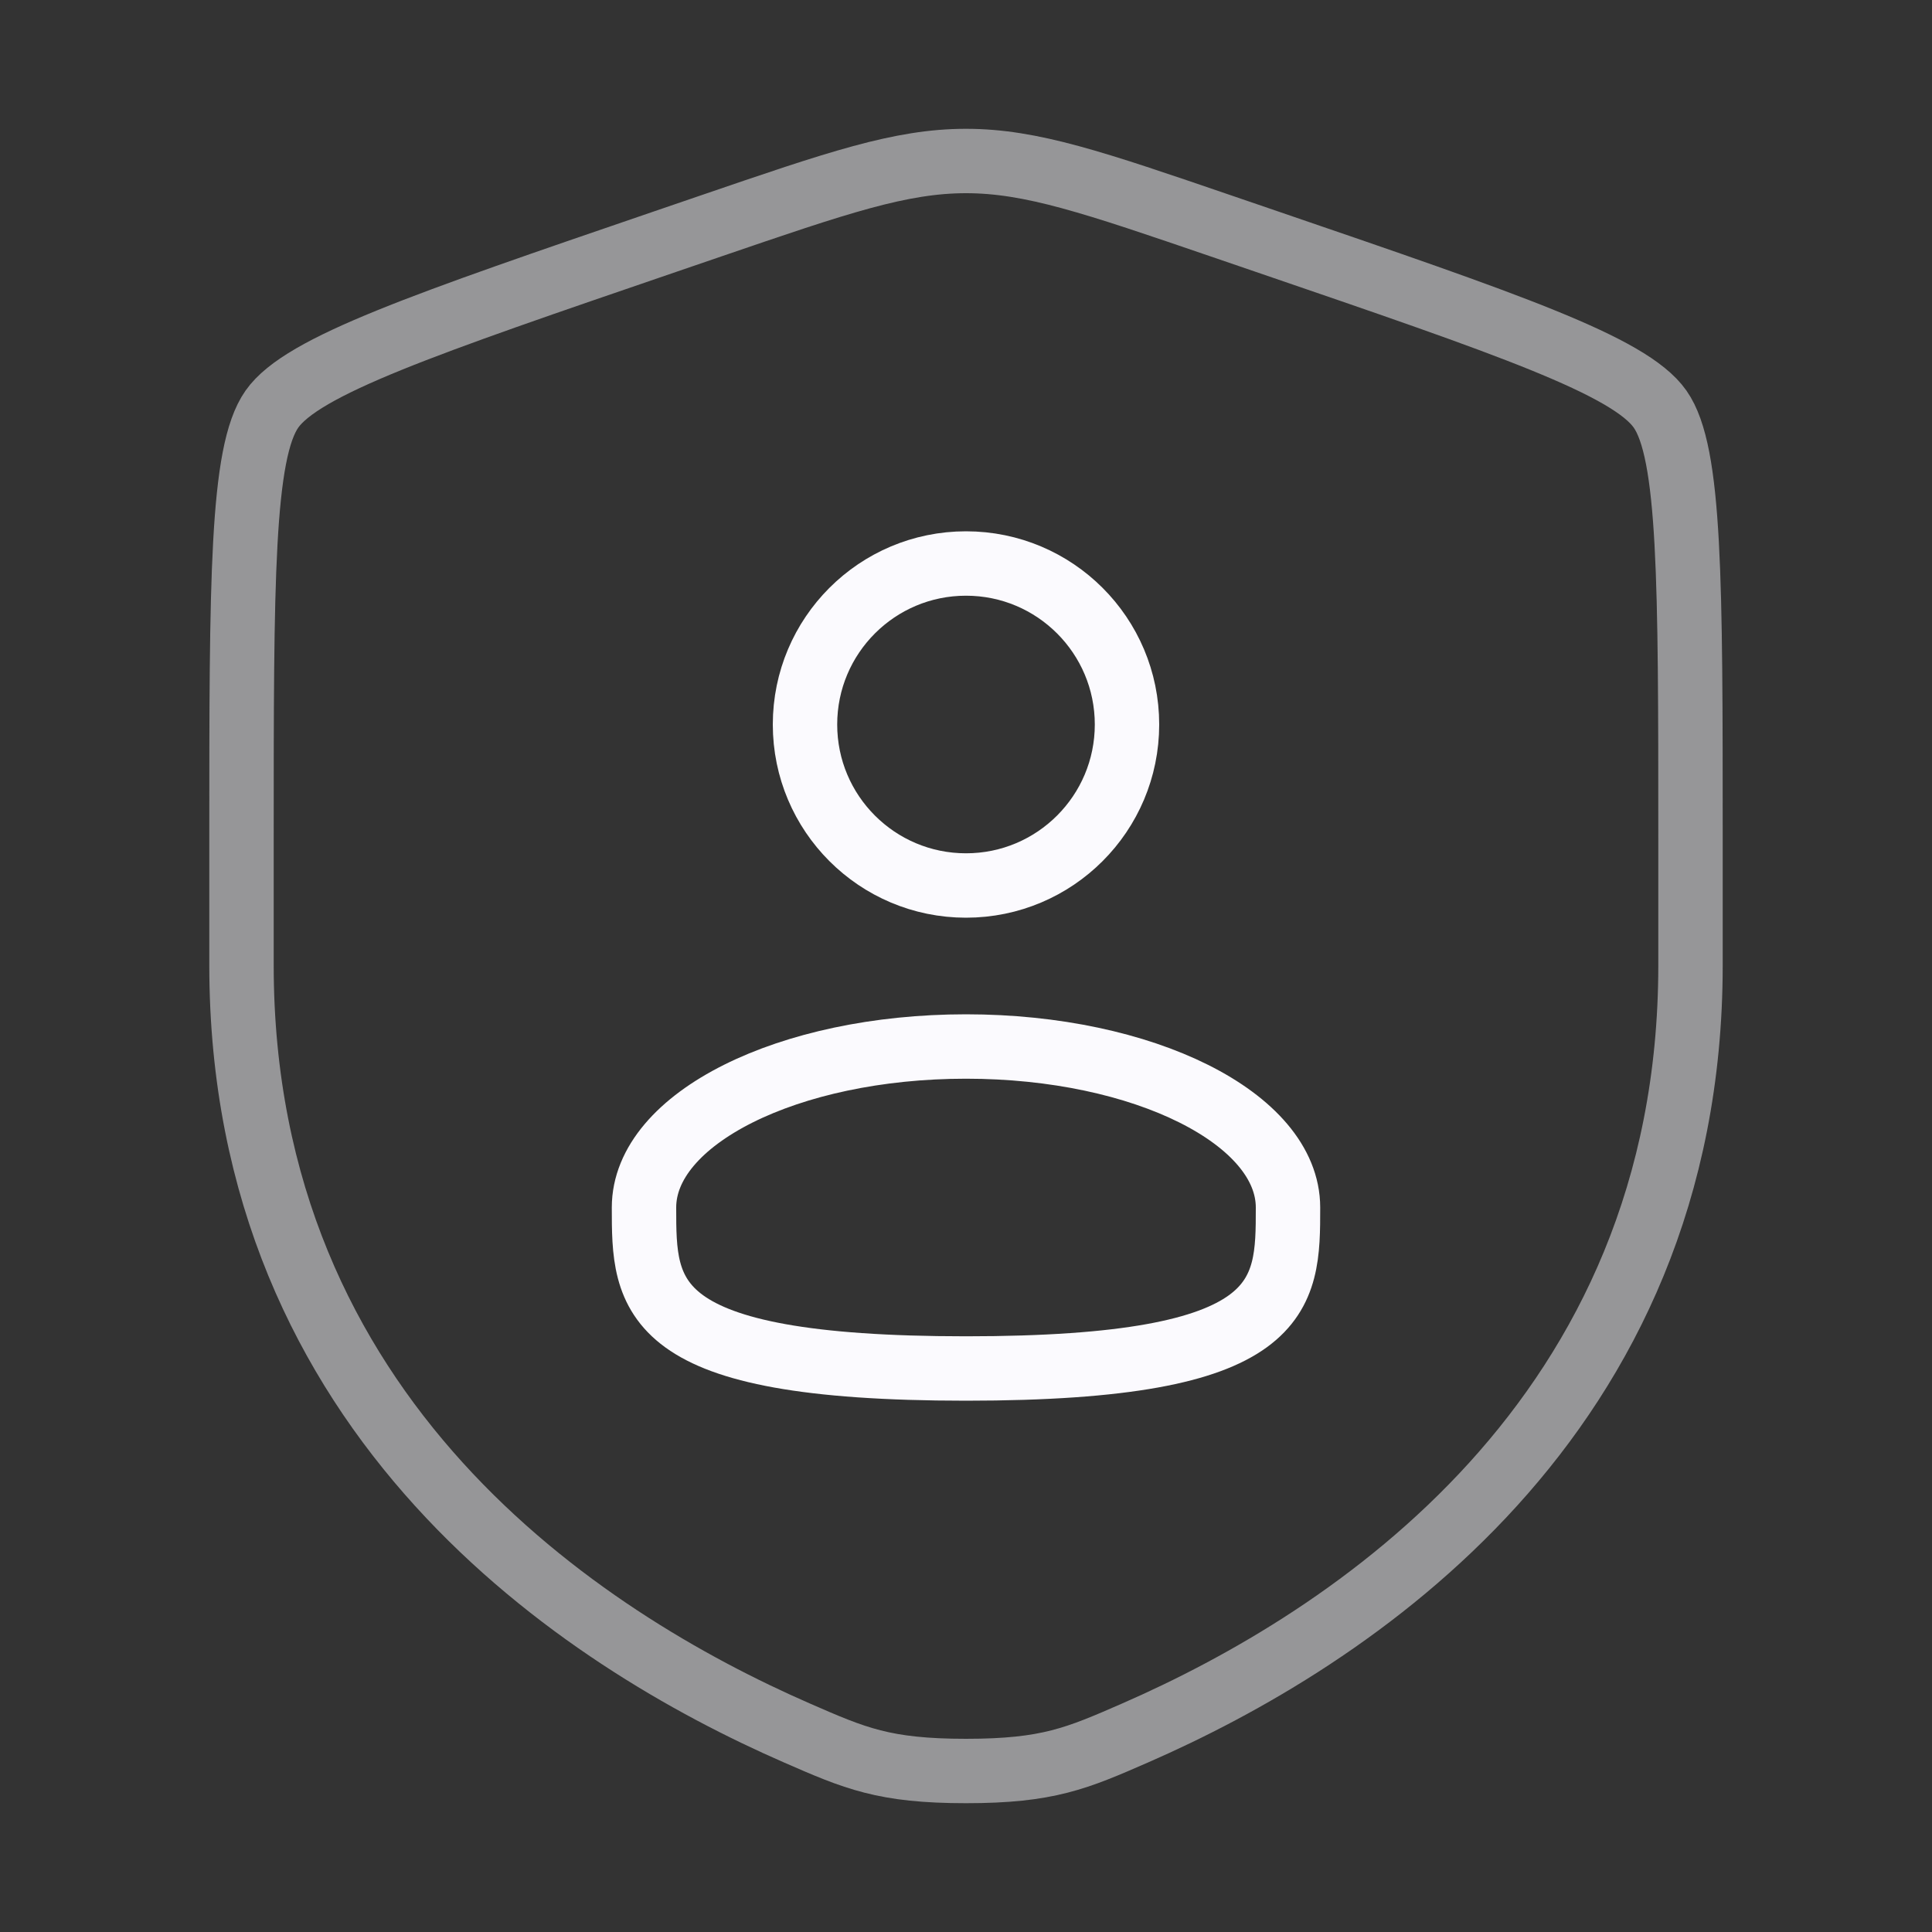
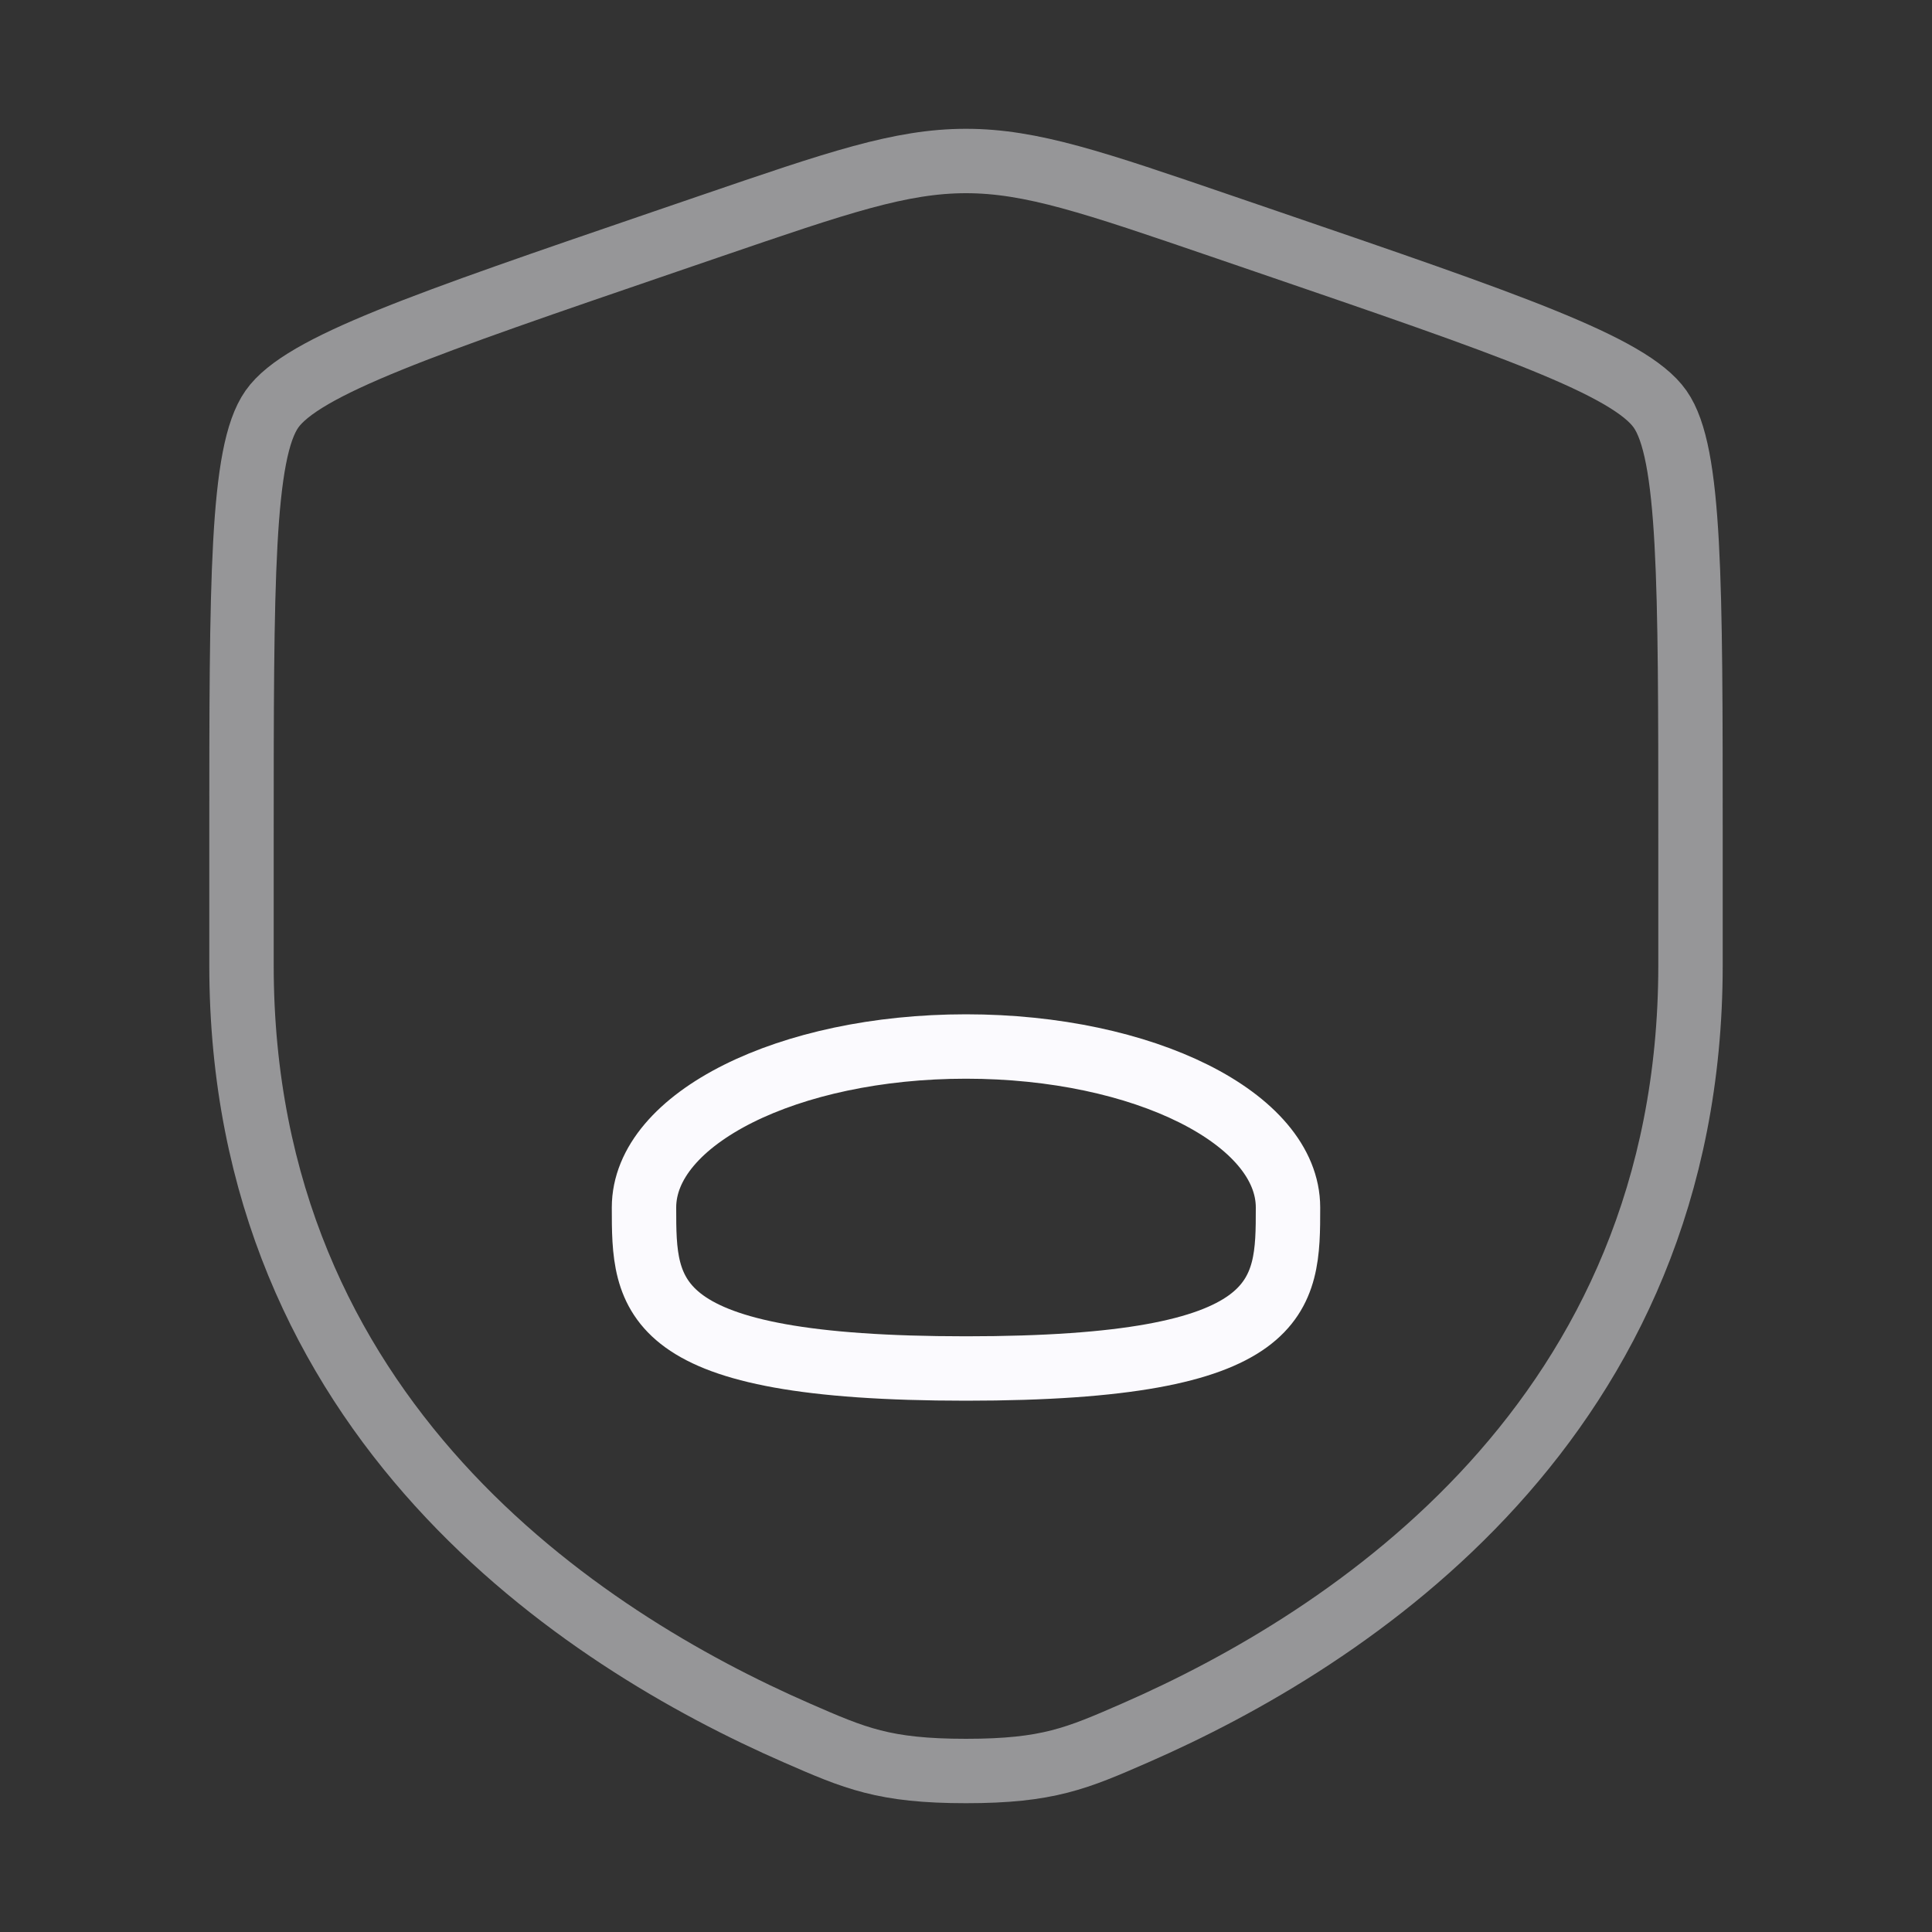
<svg xmlns="http://www.w3.org/2000/svg" width="60" height="60" viewBox="0 0 60 60" fill="none">
  <rect x="0" y="0" width="60" height="60" fill="#333333" stroke="none" />
  <path opacity="0.5" d="M7.5 26.042C7.5 18.048 7.5 14.051 8.444 12.706C9.388 11.361 13.146 10.075 20.662 7.502L22.094 7.012C26.012 5.671 27.971 5 30 5C32.029 5 33.987 5.671 37.906 7.012L39.338 7.502C46.854 10.075 50.612 11.361 51.556 12.706C52.5 14.051 52.5 18.048 52.5 26.042C52.5 27.249 52.5 28.558 52.5 29.978C52.5 44.074 41.903 50.914 35.254 53.818C33.45 54.606 32.548 55 30 55C27.452 55 26.55 54.606 24.746 53.818C18.097 50.914 7.5 44.074 7.5 29.978C7.5 28.558 7.5 27.249 7.5 26.042Z" stroke="#FBFAFE" stroke-width="2" />
-   <circle cx="30" cy="22.5" r="5" stroke="#FBFAFE" stroke-width="2" />
  <path d="M40 37.5C40 40.261 40 42.5 30 42.5C20 42.5 20 40.261 20 37.5C20 34.739 24.477 32.5 30 32.5C35.523 32.5 40 34.739 40 37.5Z" stroke="#FBFAFE" stroke-width="2" />
</svg>